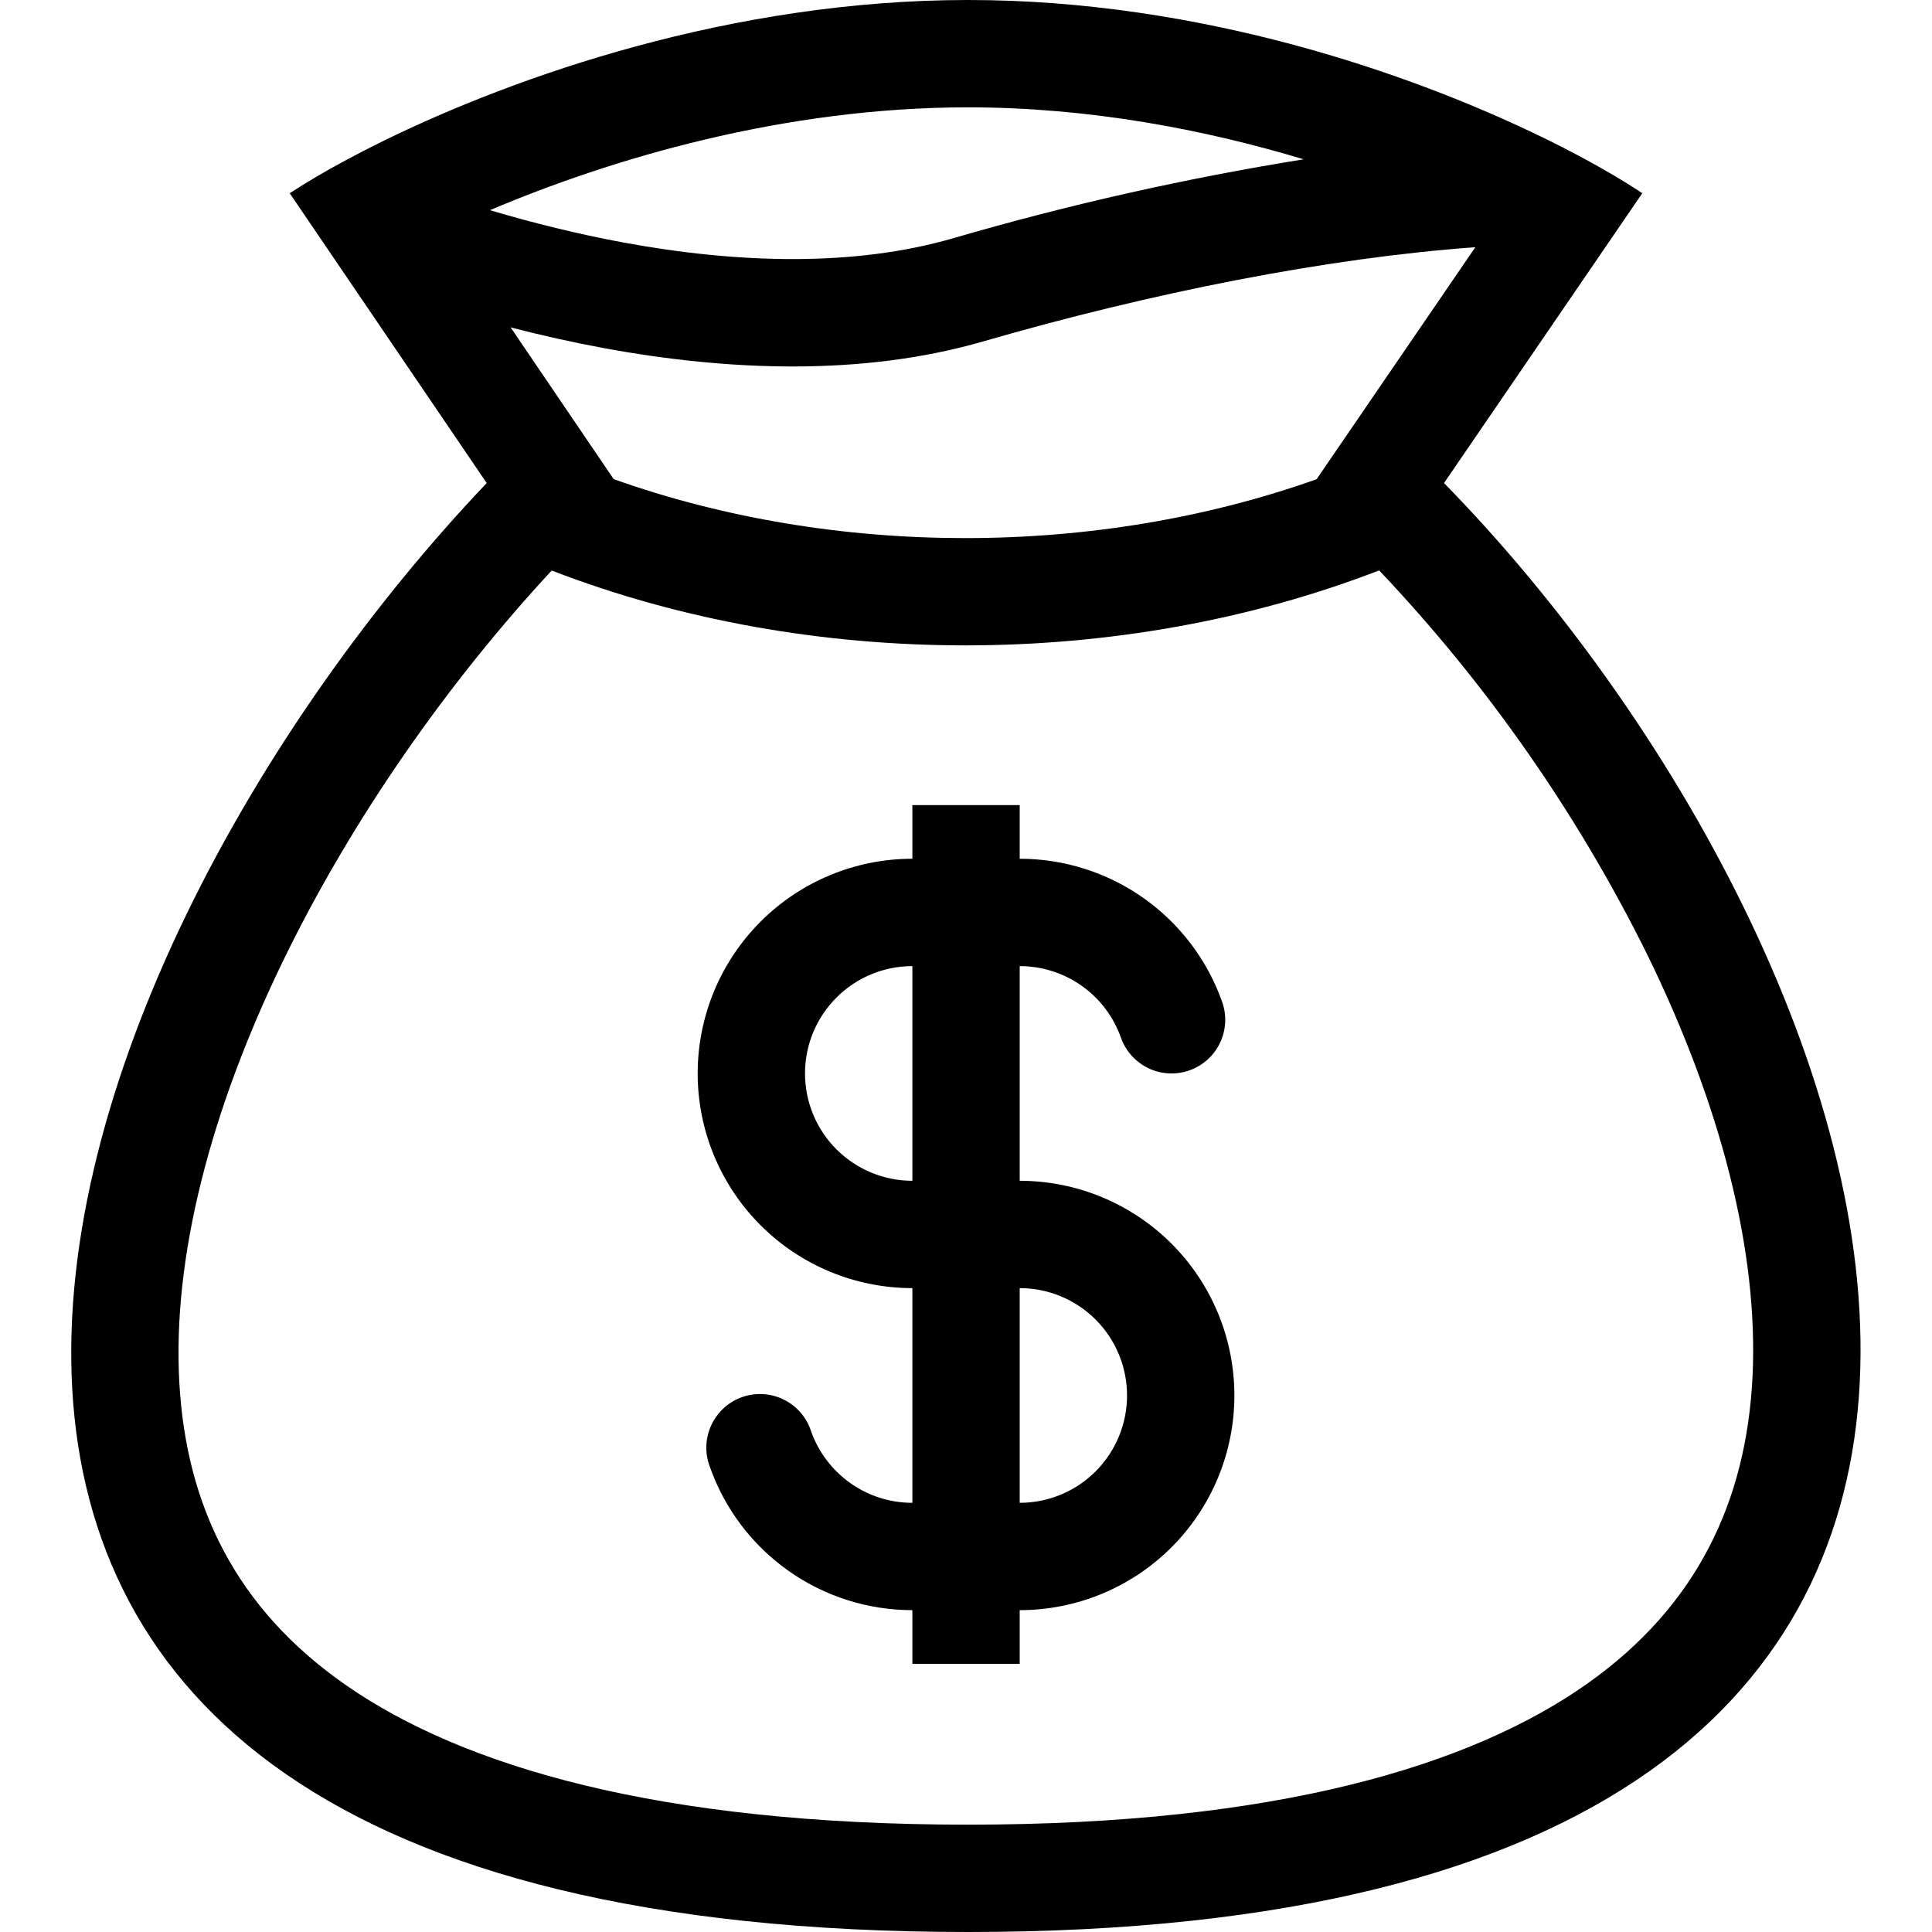
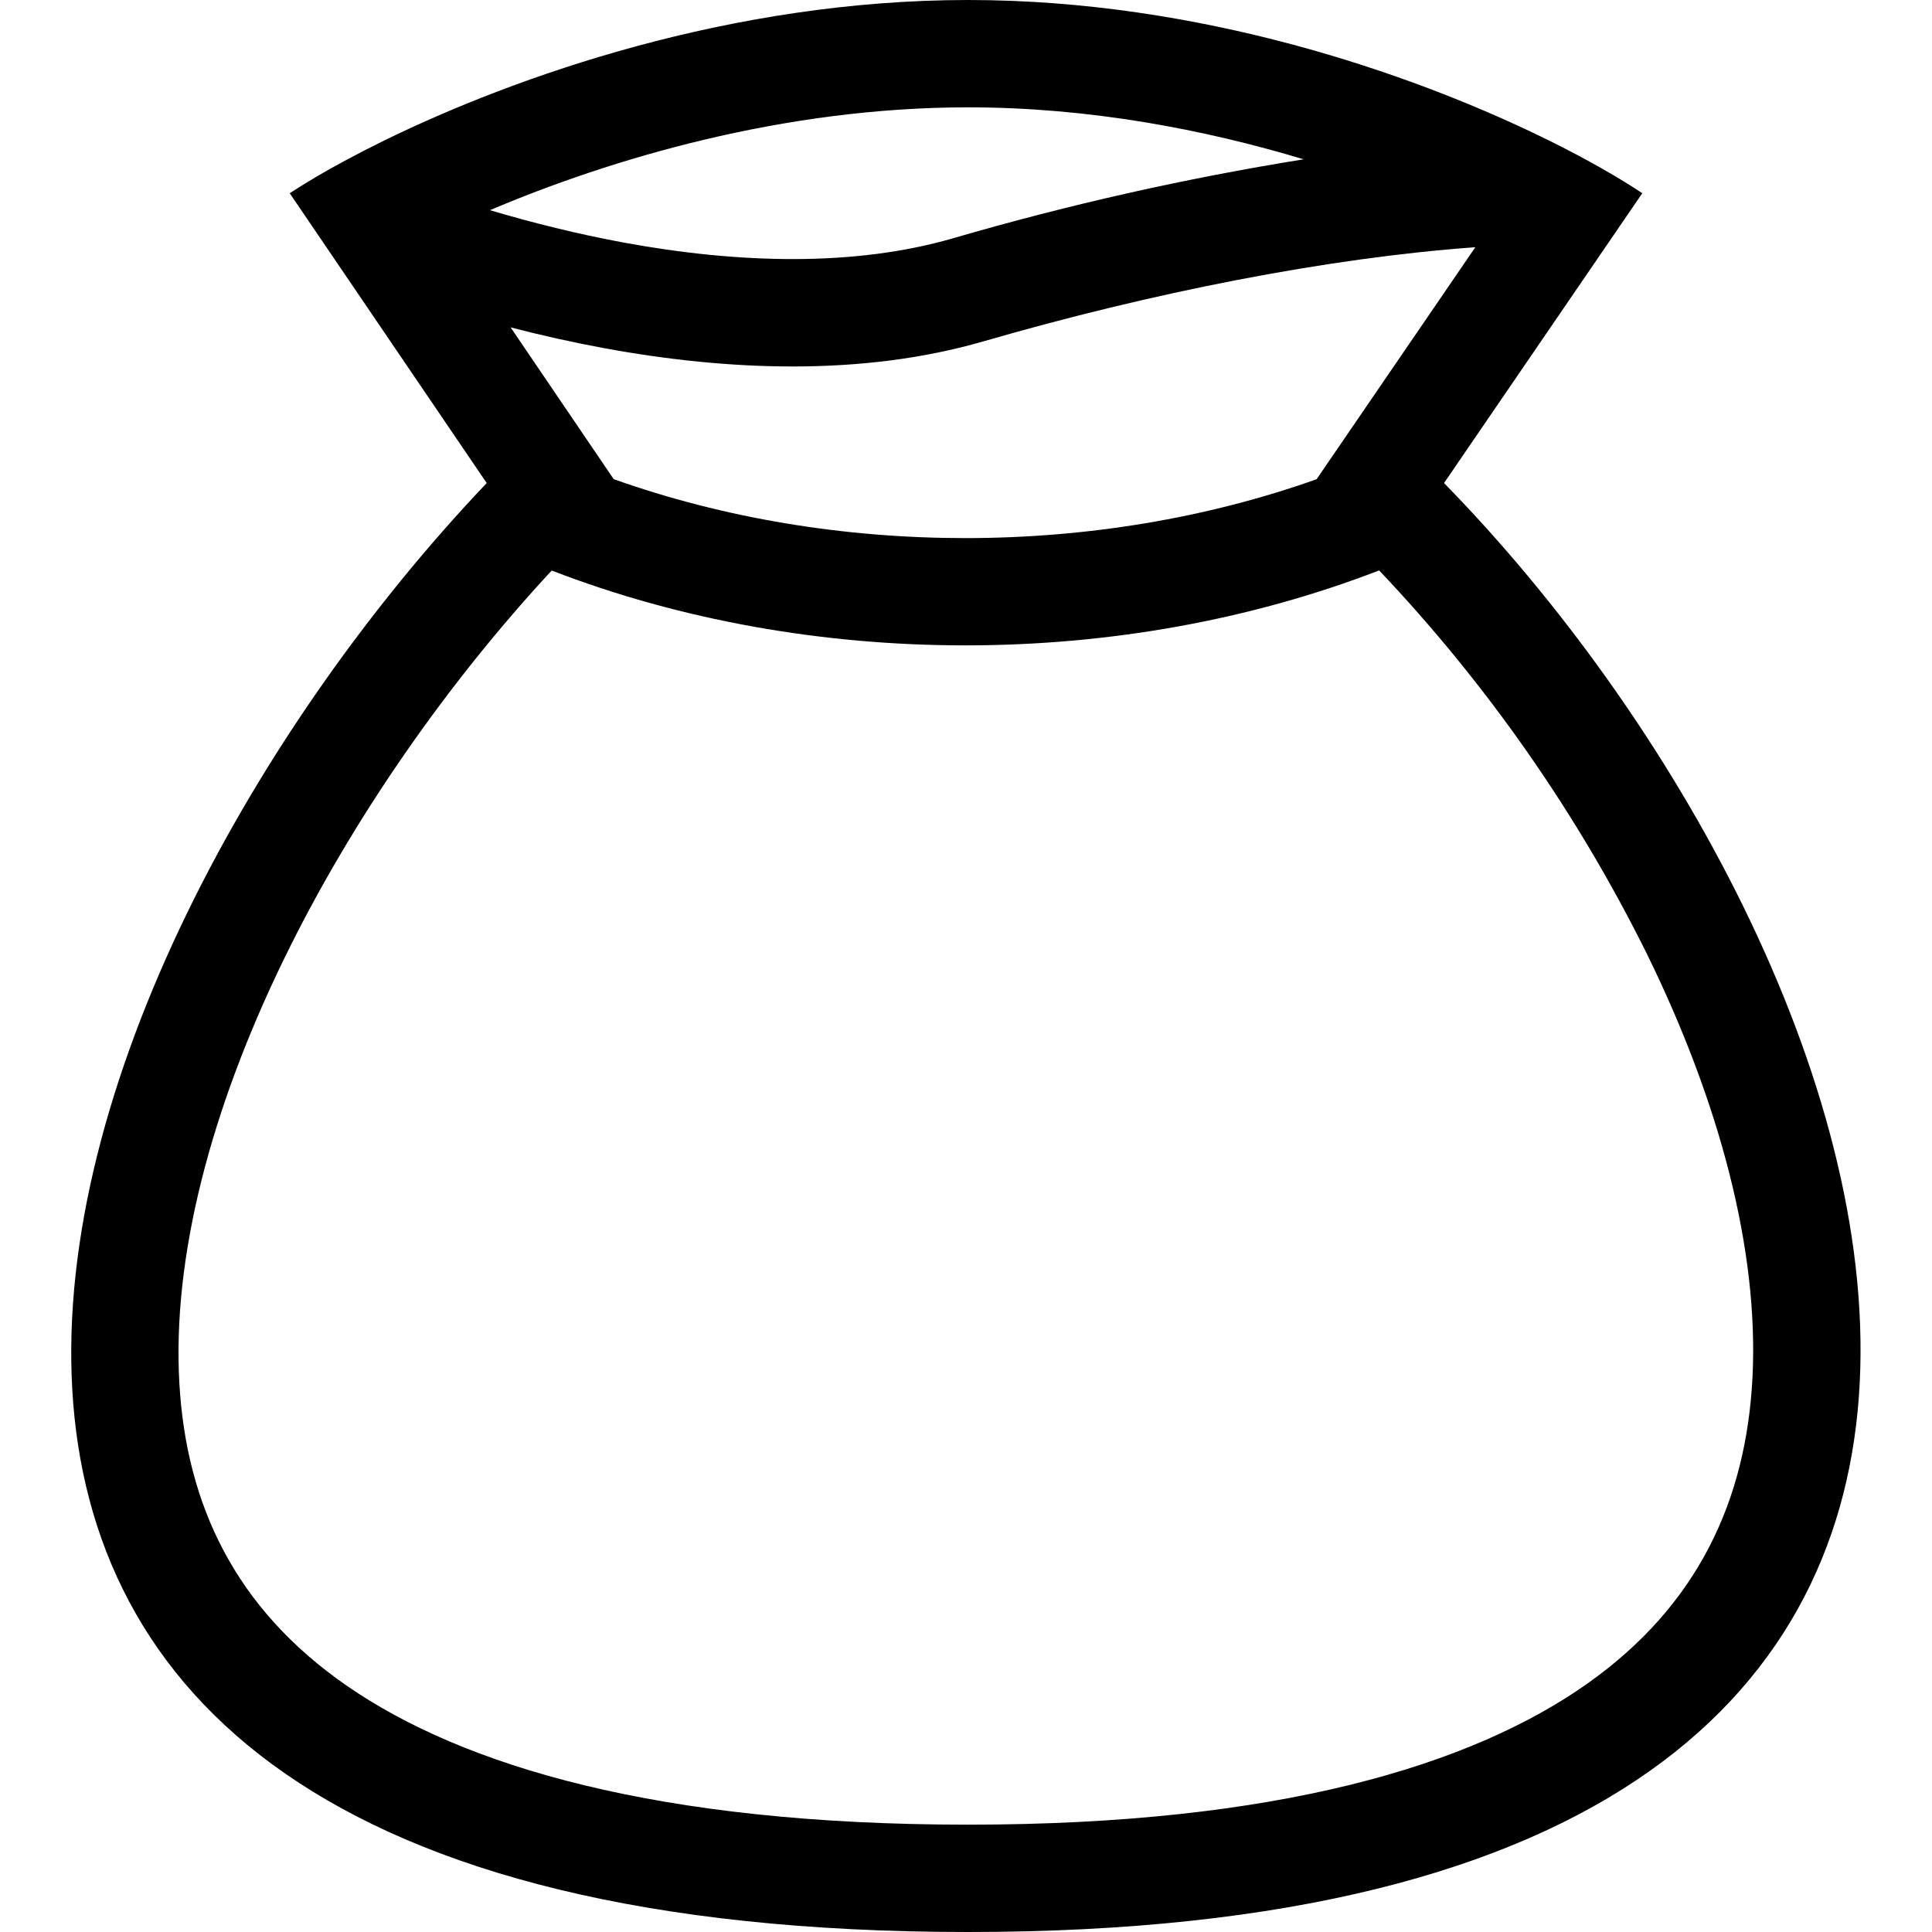
<svg xmlns="http://www.w3.org/2000/svg" width="70" height="70" viewBox="0 0 70 70" fill="none">
-   <path fill-rule="evenodd" clip-rule="evenodd" d="M44.281 36.301C43.745 34.784 42.751 33.471 41.438 32.542C40.124 31.613 38.555 31.114 36.946 31.114V29.17H33.057V31.114C30.994 31.114 29.015 31.934 27.556 33.393C26.098 34.852 25.278 36.83 25.278 38.893C25.278 40.956 26.098 42.934 27.556 44.393C29.015 45.852 30.994 46.671 33.057 46.671V54.45C31.365 54.45 29.924 53.37 29.387 51.858C29.308 51.61 29.179 51.381 29.009 51.184C28.84 50.987 28.632 50.826 28.399 50.711C28.166 50.595 27.913 50.528 27.653 50.512C27.393 50.496 27.133 50.533 26.888 50.62C26.643 50.706 26.418 50.841 26.226 51.016C26.034 51.192 25.878 51.404 25.77 51.64C25.661 51.876 25.601 52.132 25.592 52.391C25.584 52.651 25.628 52.91 25.722 53.153C26.258 54.67 27.251 55.983 28.565 56.912C29.878 57.841 31.448 58.339 33.057 58.339V60.284H36.946V58.339C39.009 58.339 40.987 57.52 42.446 56.061C43.905 54.602 44.724 52.624 44.724 50.561C44.724 48.498 43.905 46.519 42.446 45.06C40.987 43.602 39.009 42.782 36.946 42.782V35.004C37.75 35.004 38.535 35.253 39.192 35.717C39.848 36.181 40.345 36.838 40.613 37.596C40.785 38.082 41.143 38.48 41.608 38.703C41.839 38.813 42.089 38.877 42.344 38.89C42.599 38.904 42.854 38.867 43.095 38.782C43.336 38.697 43.557 38.565 43.747 38.395C43.937 38.224 44.092 38.017 44.202 37.787C44.312 37.557 44.376 37.307 44.389 37.052C44.403 36.797 44.366 36.542 44.281 36.301ZM33.057 35.004C32.025 35.004 31.036 35.413 30.307 36.143C29.577 36.872 29.167 37.861 29.167 38.893C29.167 39.924 29.577 40.914 30.307 41.643C31.036 42.372 32.025 42.782 33.057 42.782V35.004ZM36.946 54.45C37.977 54.45 38.967 54.04 39.696 53.311C40.425 52.581 40.835 51.592 40.835 50.561C40.835 49.529 40.425 48.54 39.696 47.81C38.967 47.081 37.977 46.671 36.946 46.671V54.45Z" fill="black" />
  <path fill-rule="evenodd" clip-rule="evenodd" d="M13.908 5.097C18.68 2.761 26.509 0 35.077 0C43.466 0 51.089 2.647 55.836 4.951L56.104 5.081C57.535 5.789 58.691 6.458 59.503 7.001L52.32 17.502C68.88 34.431 81.672 70 35.077 70C-11.518 70 0.93 35.077 17.634 17.502L10.497 7.001C11.048 6.641 11.746 6.223 12.578 5.779C12.99 5.558 13.434 5.329 13.908 5.097ZM47.703 17.363L53.454 8.957C48.106 9.342 41.743 10.598 35.618 12.372C31.242 13.636 26.381 13.443 21.879 12.613C20.745 12.403 19.618 12.152 18.501 11.862L22.235 17.36C30.237 20.208 39.699 20.208 47.703 17.363ZM19.989 20.671C29.352 24.288 40.606 24.288 49.969 20.667C53.876 24.788 57.146 29.47 59.669 34.558C62.298 39.921 63.729 45.282 63.496 49.903C63.27 54.361 61.516 58.171 57.51 61.002C53.335 63.952 46.313 66.111 35.075 66.111C23.826 66.111 16.771 63.989 12.557 61.072C8.522 58.278 6.75 54.519 6.499 50.12C6.237 45.55 7.637 40.216 10.256 34.816C12.755 29.667 16.242 24.71 19.989 20.671ZM17.753 7.615C19.308 8.078 20.934 8.48 22.583 8.786C26.764 9.556 30.956 9.669 34.535 8.632C38.704 7.417 42.945 6.462 47.233 5.772C43.655 4.694 39.47 3.889 35.075 3.889C28.376 3.889 22.128 5.758 17.753 7.615Z" fill="black" />
</svg>